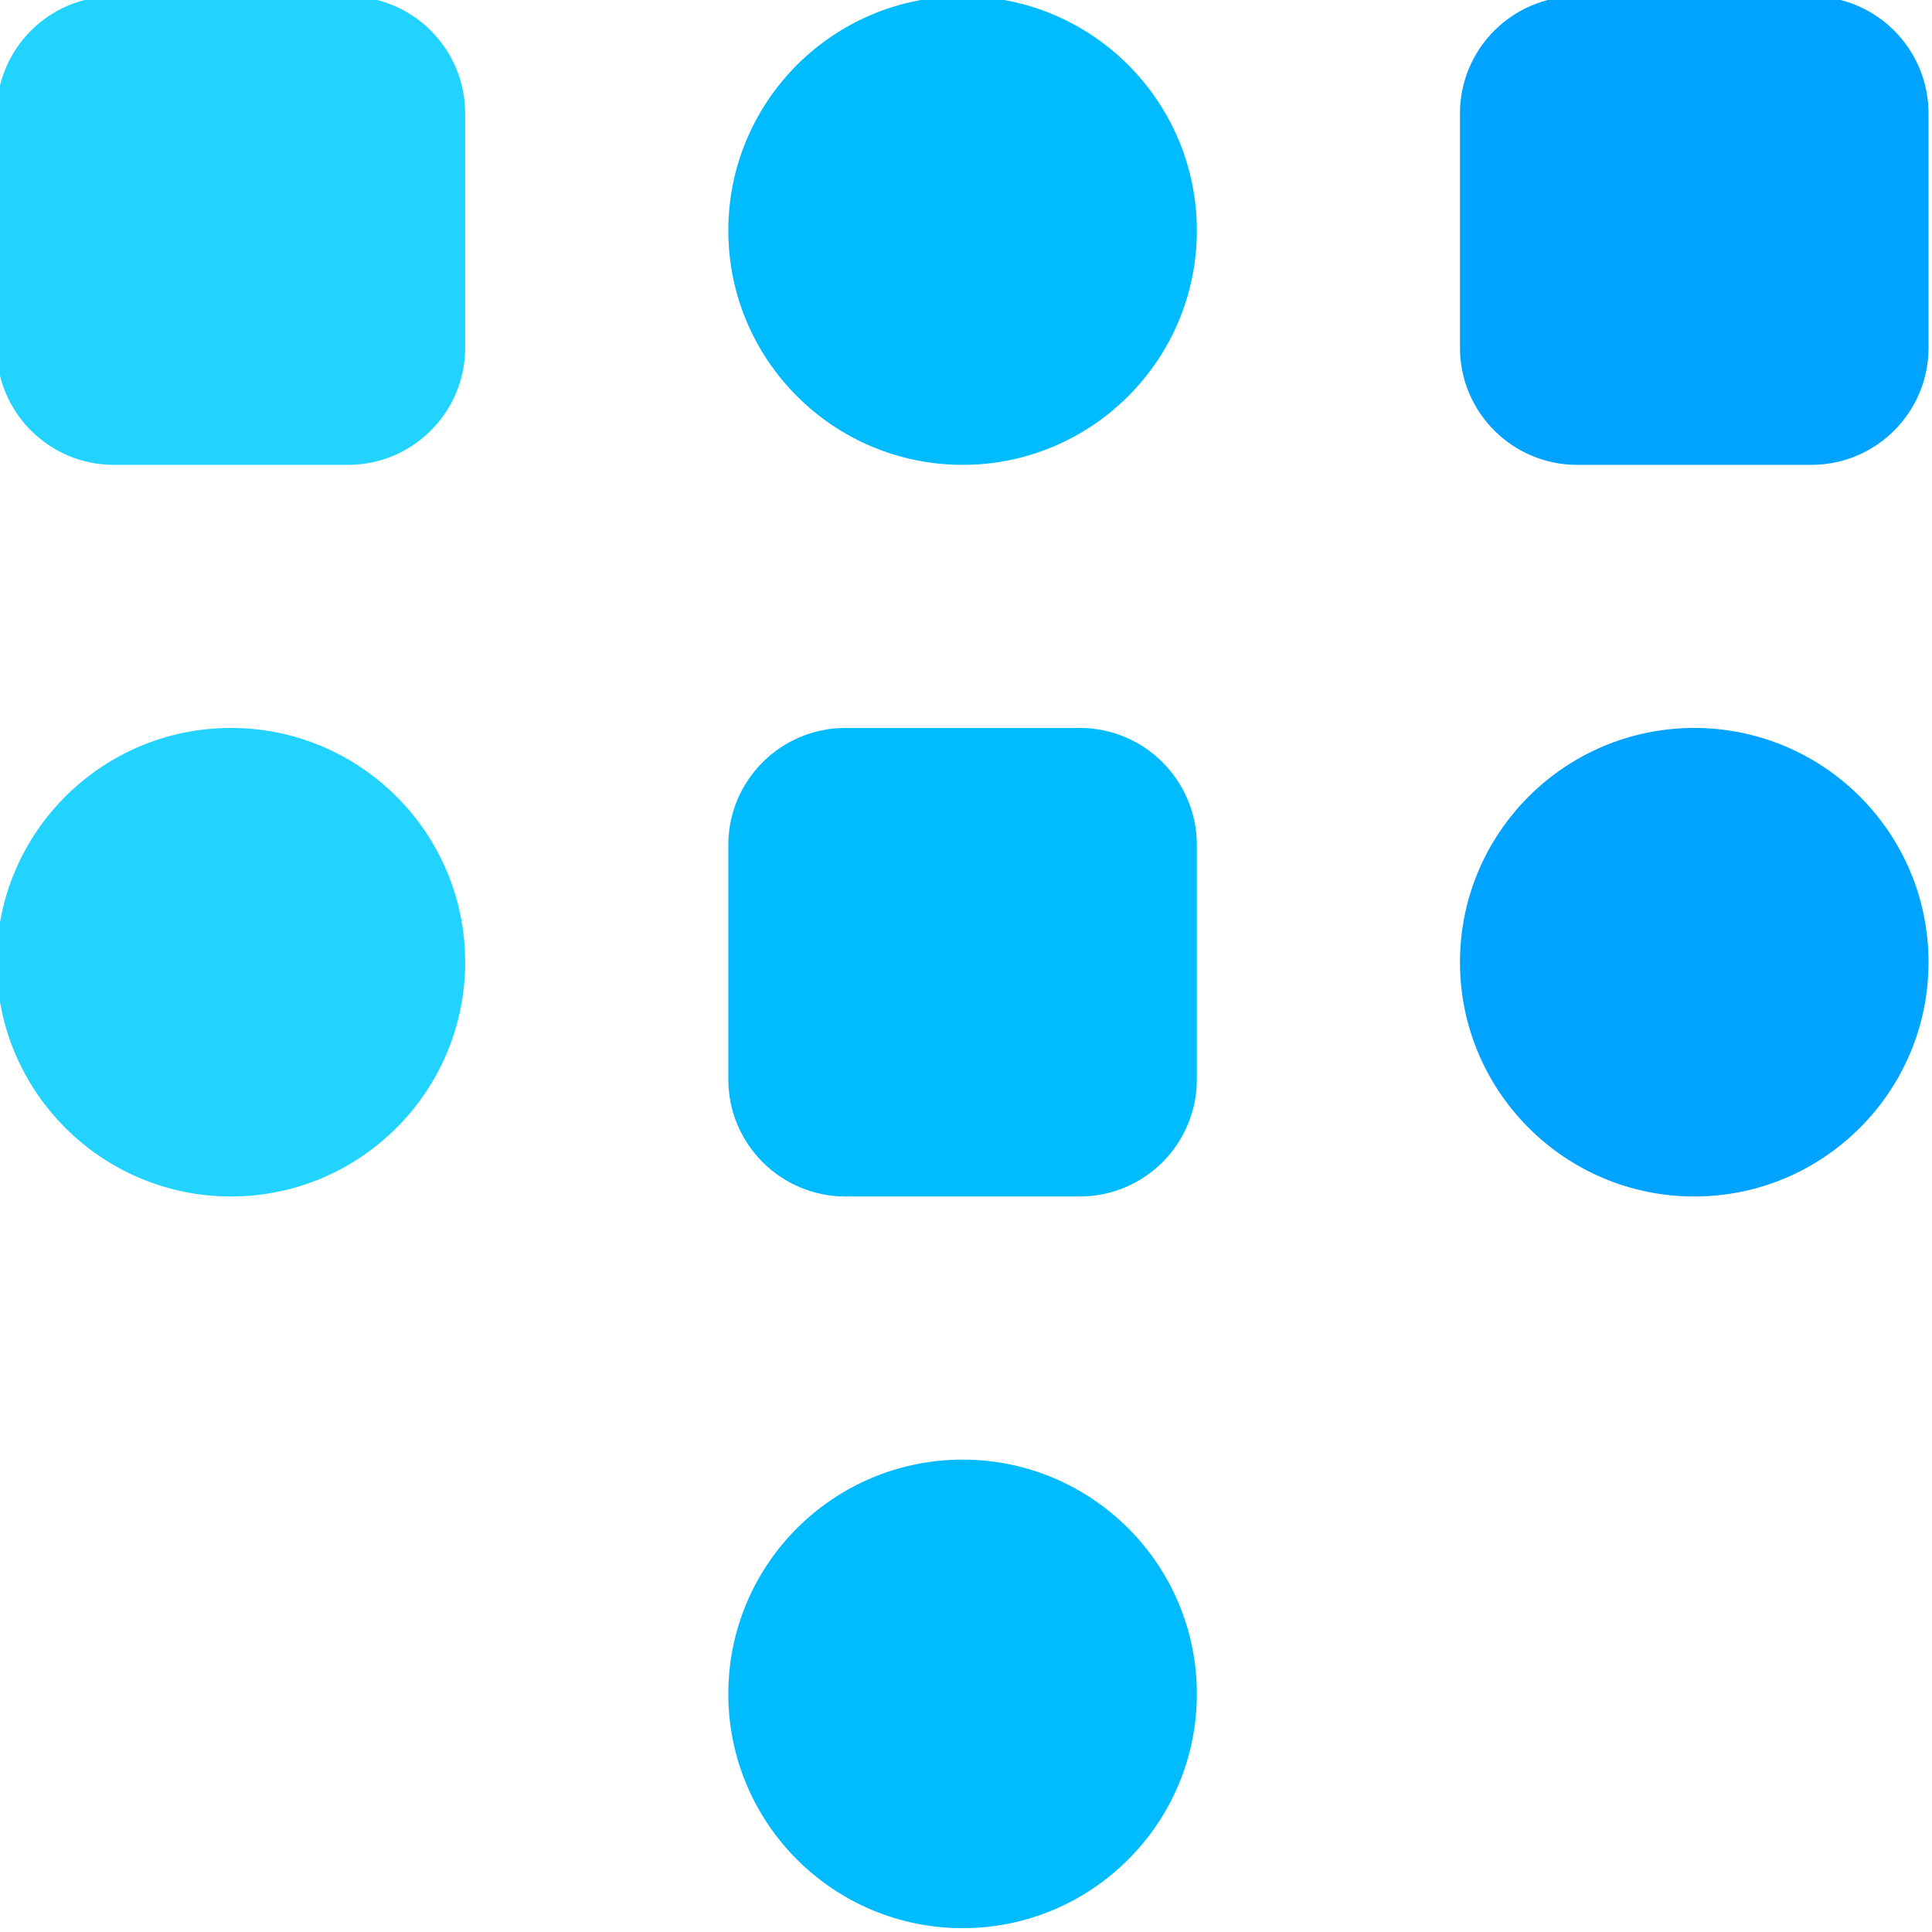
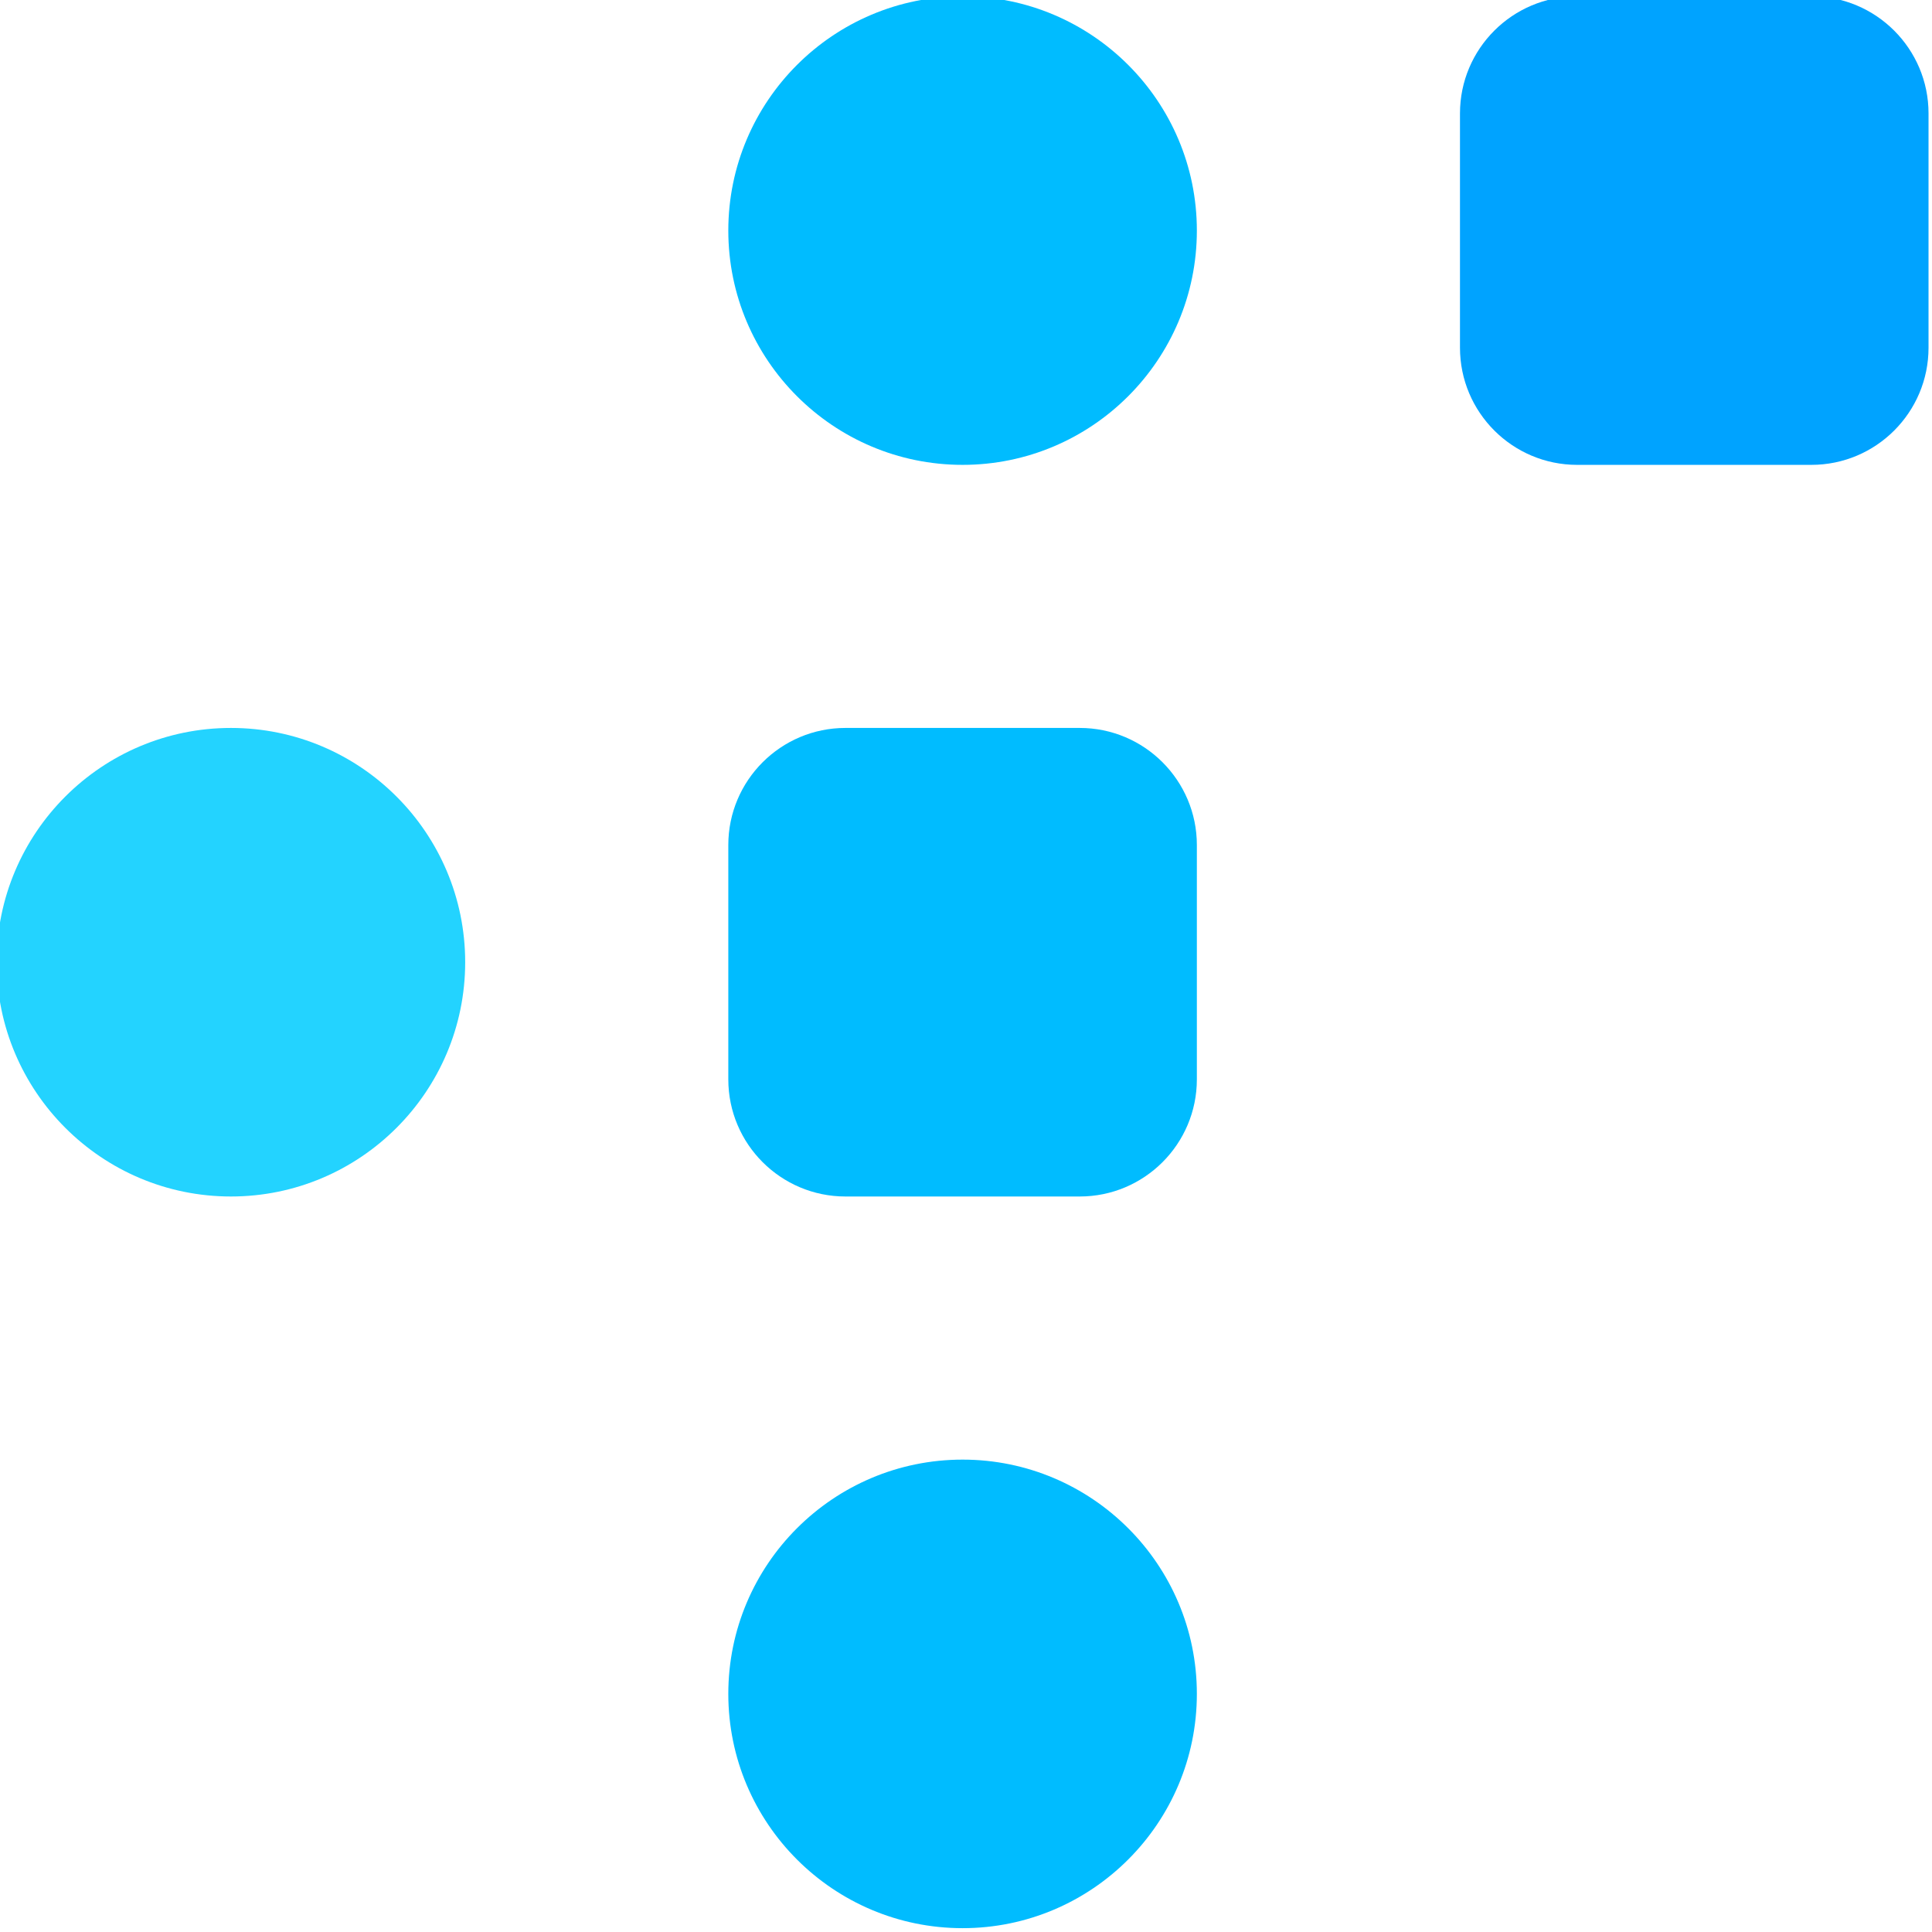
<svg xmlns="http://www.w3.org/2000/svg" width="100%" height="100%" viewBox="0 0 204 204" version="1.1" xml:space="preserve" style="fill-rule:evenodd;clip-rule:evenodd;stroke-linejoin:round;stroke-miterlimit:2;">
  <g id="Glyph" transform="matrix(4.081,0,0,4.081,-895.095,-1132.99)">
    <g id="R3-1" transform="matrix(1.47,0,0,1.47,-118.631,-88.121)">
      <path d="M250.973,278.621C250.973,276.345 249.125,274.498 246.85,274.498C244.574,274.498 242.726,276.345 242.726,278.621C242.726,280.897 244.574,282.745 246.85,282.745C249.125,282.745 250.973,280.897 250.973,278.621Z" style="fill:rgb(0,188,255);" />
    </g>
    <g id="R2-3" transform="matrix(1.47,0,0,1.47,-99.7,-107.052)">
-       <path d="M250.973,278.621C250.973,276.345 249.125,274.498 246.85,274.498C244.574,274.498 242.726,276.345 242.726,278.621C242.726,280.897 244.574,282.745 246.85,282.745C249.125,282.745 250.973,280.897 250.973,278.621Z" style="fill:rgb(0,163,255);" />
-     </g>
+       </g>
    <g id="R2-2" transform="matrix(1.47,0,0,1.47,-118.631,-107.052)">
      <path d="M250.973,276.559C250.973,275.422 250.049,274.498 248.911,274.498L244.788,274.498C243.65,274.498 242.726,275.422 242.726,276.559L242.726,280.683C242.726,281.821 243.65,282.745 244.788,282.745L248.911,282.745C250.049,282.745 250.973,281.821 250.973,280.683L250.973,276.559Z" style="fill:rgb(0,188,255);" />
    </g>
    <g id="R2-1" transform="matrix(1.47,0,0,1.47,-137.562,-107.052)">
      <path d="M250.973,278.621C250.973,276.345 249.125,274.498 246.85,274.498C244.574,274.498 242.726,276.345 242.726,278.621C242.726,280.897 244.574,282.745 246.85,282.745C249.125,282.745 250.973,280.897 250.973,278.621Z" style="fill:rgb(35,211,255);" />
    </g>
    <g id="R1-3" transform="matrix(1.47,0,0,1.47,-99.7,-125.982)">
      <path d="M250.973,276.559C250.973,275.422 250.049,274.498 248.911,274.498L244.788,274.498C243.65,274.498 242.726,275.422 242.726,276.559L242.726,280.683C242.726,281.821 243.65,282.745 244.788,282.745L248.911,282.745C250.049,282.745 250.973,281.821 250.973,280.683L250.973,276.559Z" style="fill:rgb(0,163,255);" />
    </g>
    <g id="R1-2" transform="matrix(1.47,0,0,1.47,-118.631,-125.982)">
      <path d="M250.973,278.621C250.973,276.345 249.125,274.498 246.85,274.498C244.574,274.498 242.726,276.345 242.726,278.621C242.726,280.897 244.574,282.745 246.85,282.745C249.125,282.745 250.973,280.897 250.973,278.621Z" style="fill:rgb(0,188,255);" />
    </g>
    <g id="R1-1" transform="matrix(1.47,0,0,1.47,-137.562,-125.982)">
-       <path d="M250.973,276.559C250.973,275.422 250.049,274.498 248.911,274.498L244.788,274.498C243.65,274.498 242.726,275.422 242.726,276.559L242.726,280.683C242.726,281.821 243.65,282.745 244.788,282.745L248.911,282.745C250.049,282.745 250.973,281.821 250.973,280.683L250.973,276.559Z" style="fill:rgb(35,211,255);" />
-     </g>
+       </g>
  </g>
</svg>